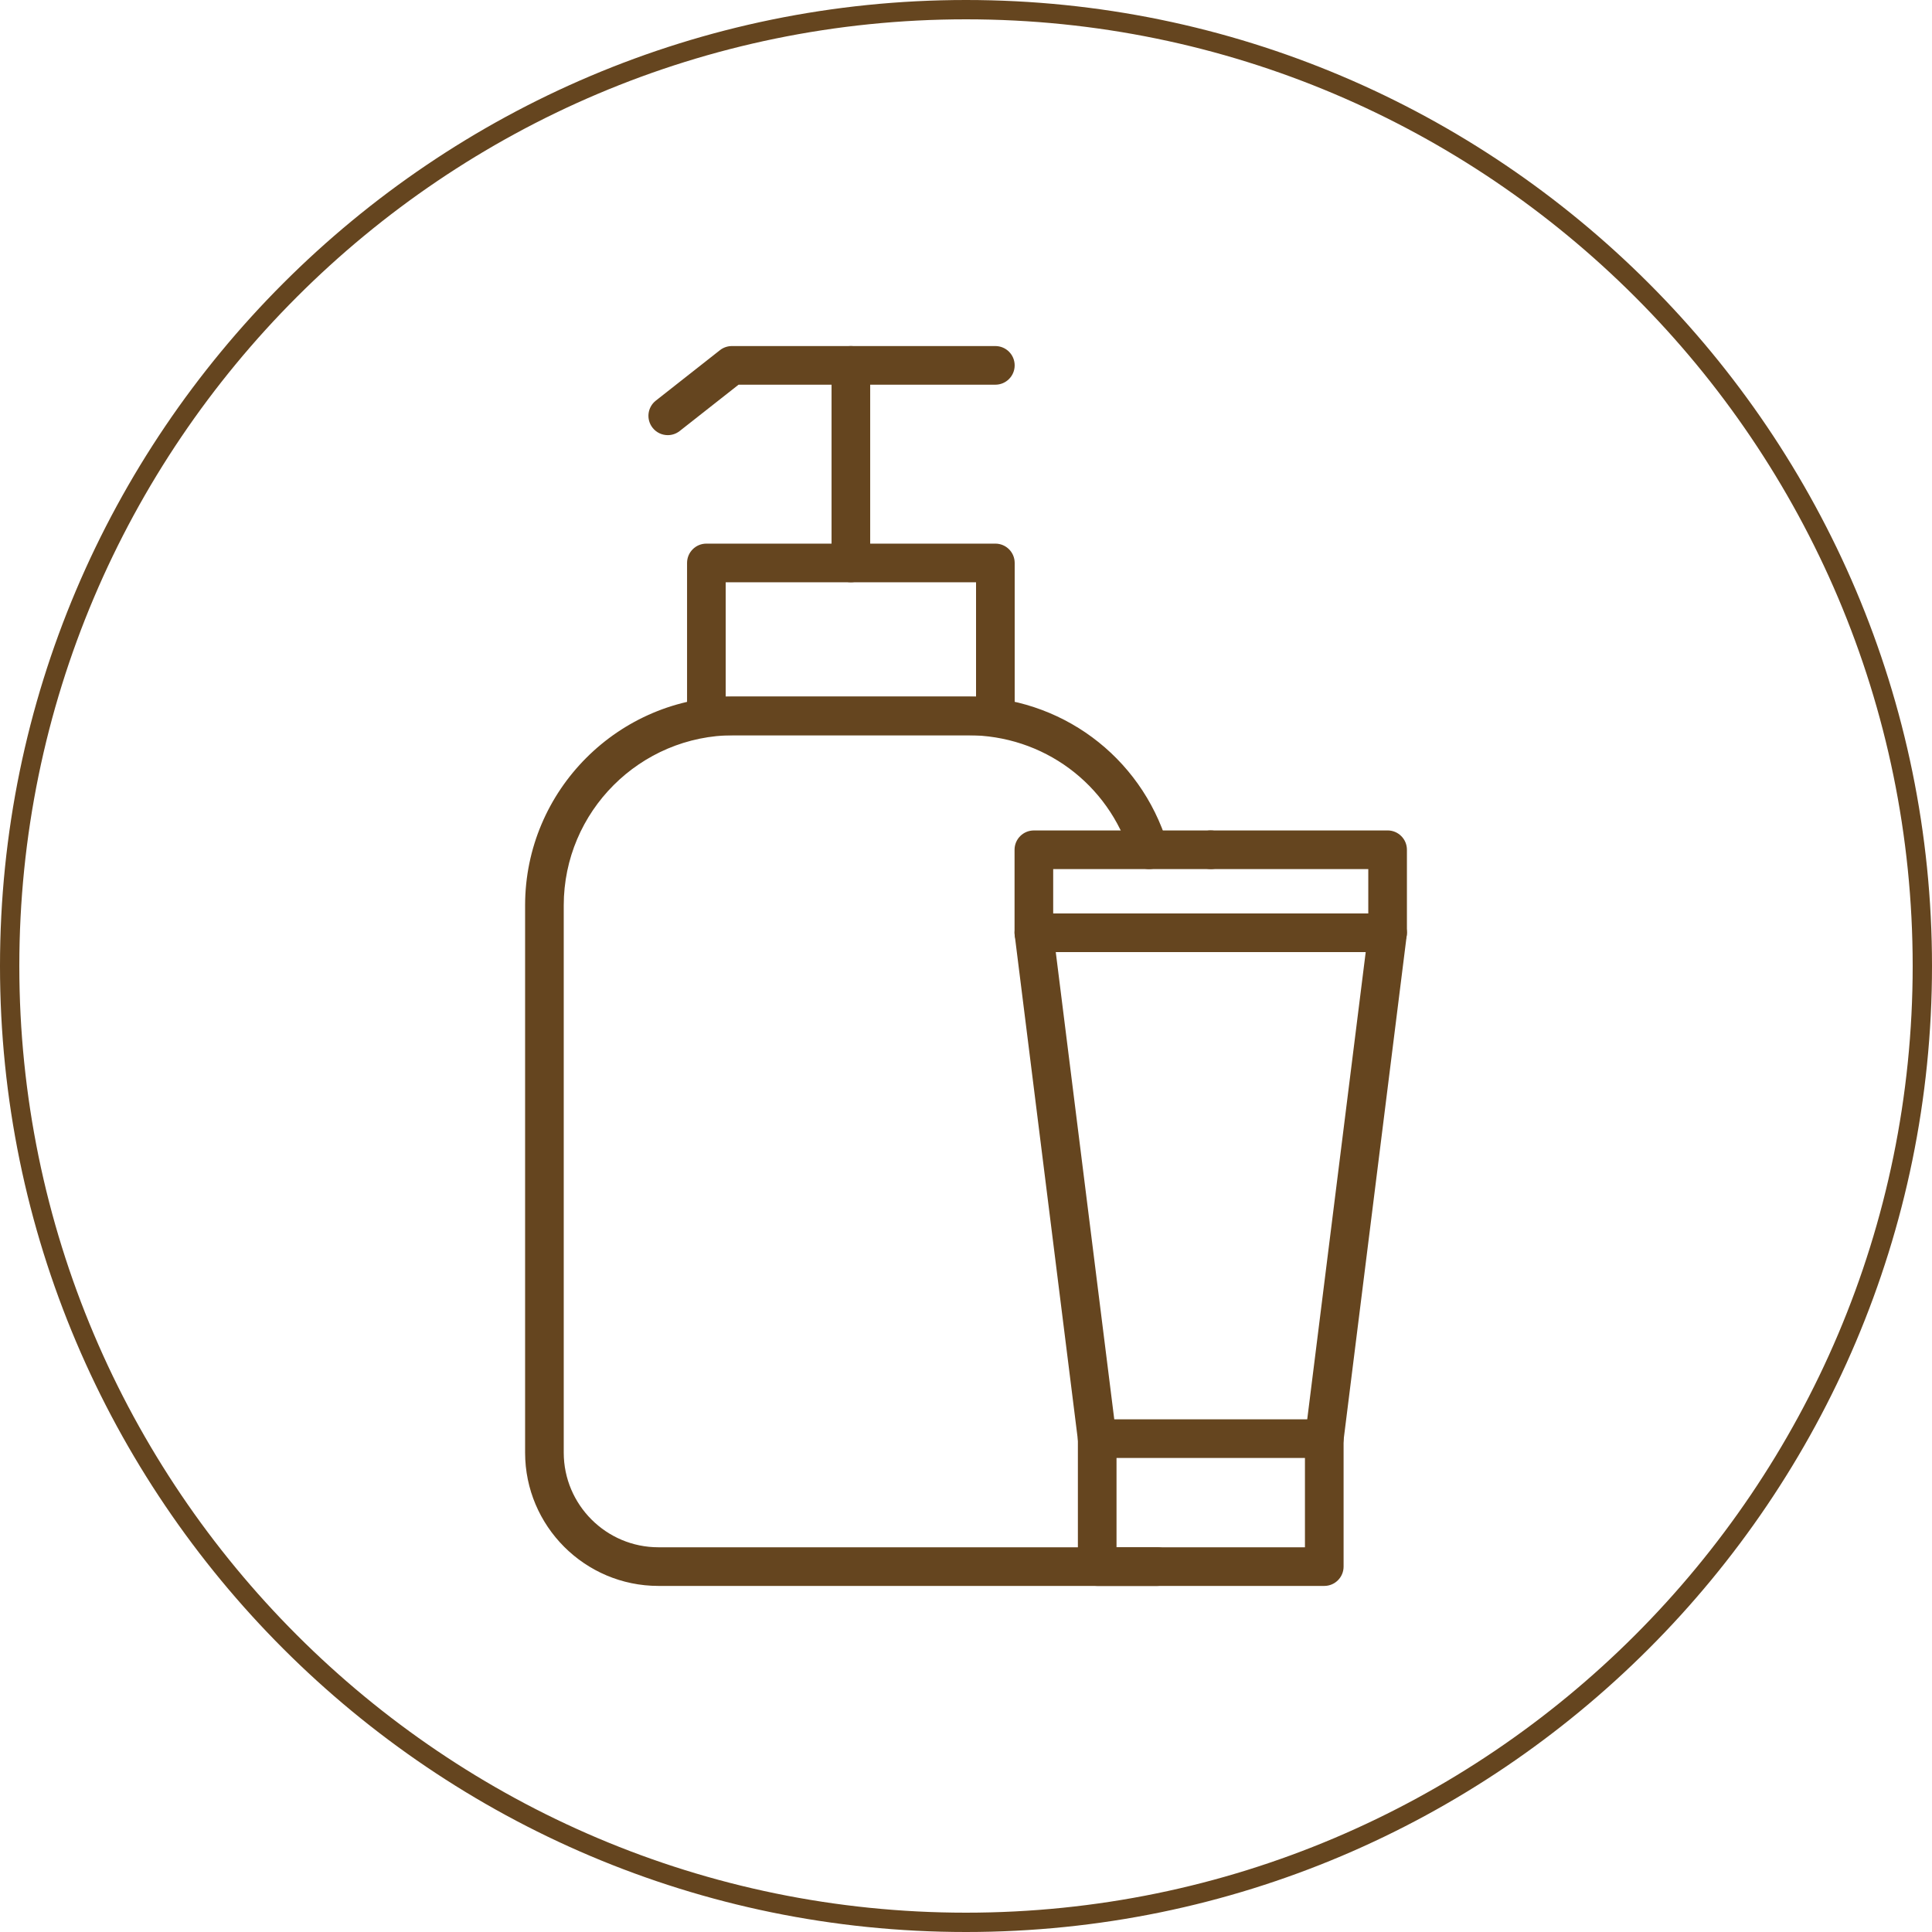
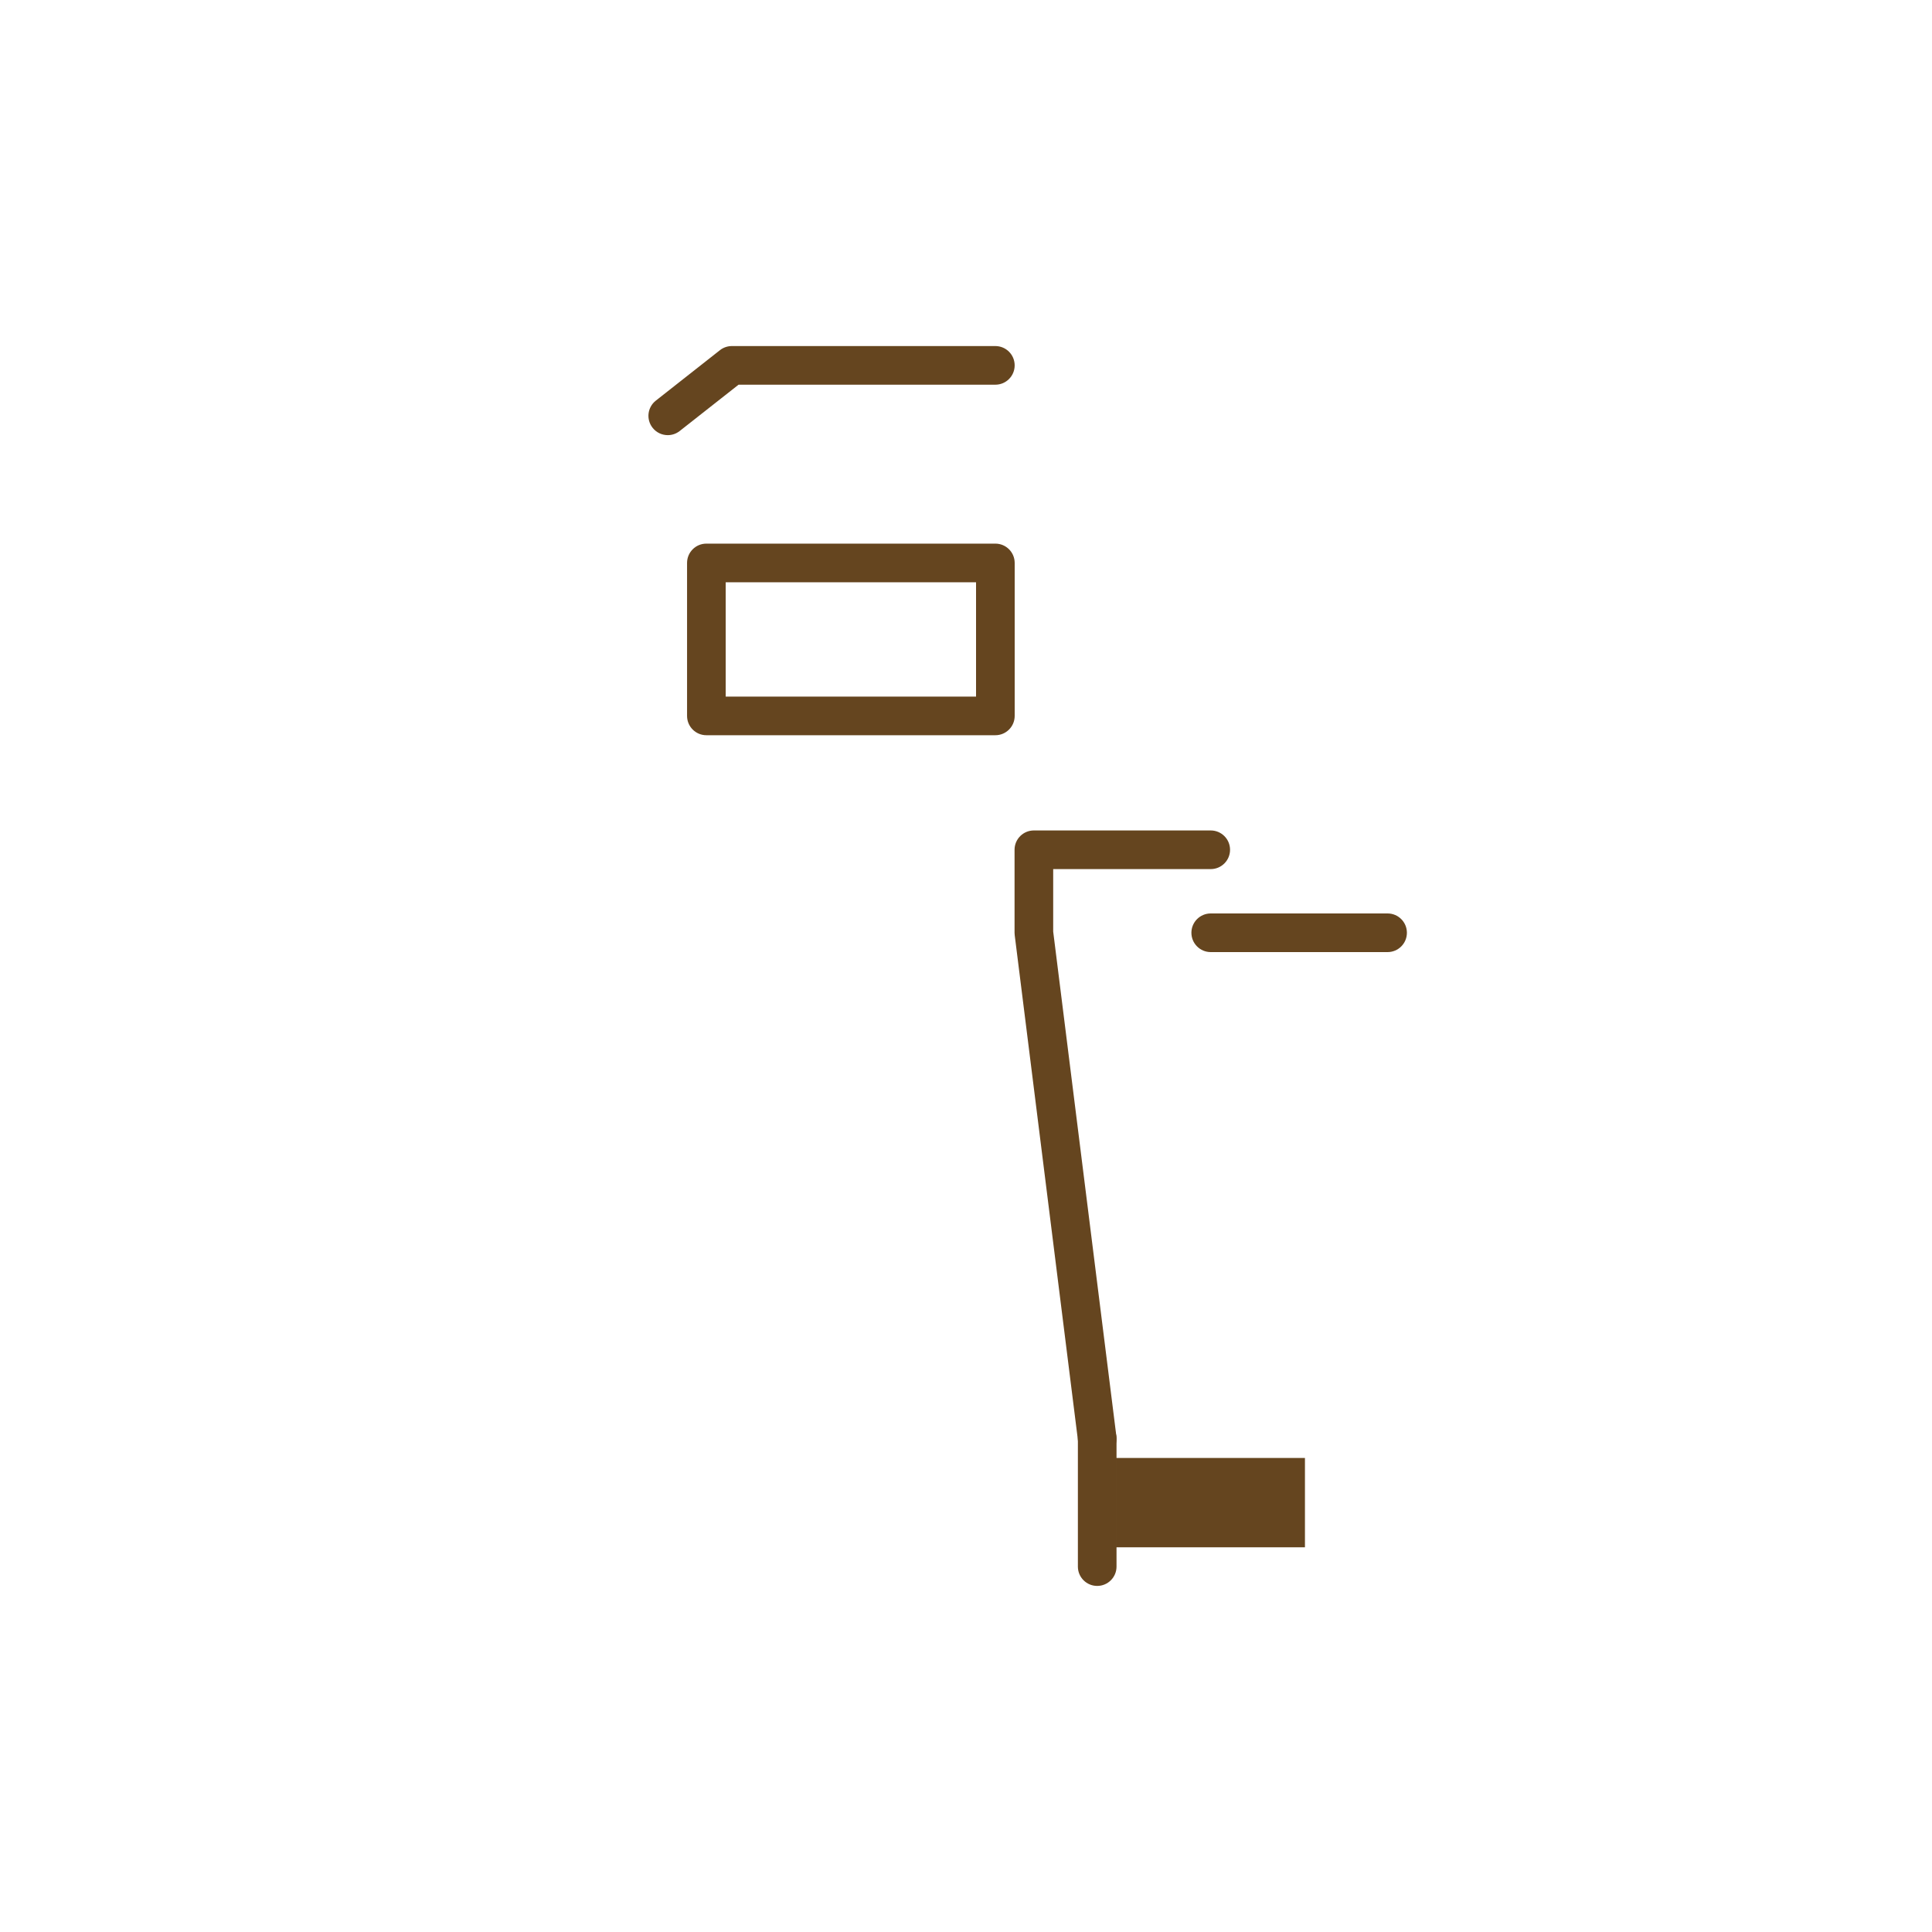
<svg xmlns="http://www.w3.org/2000/svg" id="Layer_2" viewBox="0 0 100 100">
  <defs>
    <style>.cls-1{fill:#65451f;}</style>
  </defs>
  <path class="cls-1" d="M51.52,38.055h-14.958c-.553,0-1-.448-1-1v-7.917c0-.552.447-1,1-1h14.958c.553,0,1,.448,1,1v7.917c0,.552-.447,1-1,1ZM37.562,36.055h12.958v-5.917h-12.958v5.917Z" />
-   <path class="cls-1" d="M59.902,82.087h-25.822c-3.806,0-6.901-3.096-6.901-6.901v-28.323c0-5.959,4.849-10.808,10.808-10.808h12.108c4.781,0,8.935,3.068,10.335,7.635.162.528-.135,1.087-.663,1.25-.529.161-1.088-.135-1.249-.663-1.142-3.722-4.526-6.222-8.423-6.222h-12.108c-4.856,0-8.808,3.951-8.808,8.808v28.323c0,2.703,2.199,4.901,4.901,4.901h25.822c.553,0,1,.448,1,1s-.447,1-1,1Z" />
-   <path class="cls-1" d="M44.041,30.137c-.553,0-1-.448-1-1v-10.225c0-.552.447-1,1-1s1,.448,1,1v10.225c0,.552-.447,1-1,1Z" />
  <path class="cls-1" d="M34.564,22.523c-.297,0-.59-.131-.787-.382-.341-.434-.267-1.062.168-1.404l3.318-2.611c.176-.139.394-.214.618-.214h13.638c.553,0,1,.448,1,1s-.447,1-1,1h-13.291l-3.047,2.397c-.183.144-.401.214-.617.214Z" />
-   <path class="cls-1" d="M68.544,82.087h-11.753c-.553,0-1-.448-1-1v-6.622c0-.552.447-1,1-1h11.753c.553,0,1,.448,1,1v6.622c0,.552-.447,1-1,1ZM57.791,80.087h9.753v-4.622h-9.753v4.622Z" />
-   <path class="cls-1" d="M68.545,75.466c-.041,0-.083-.002-.125-.008-.548-.068-.937-.568-.868-1.116l3.27-26.125v-3.234h-8.154c-.553,0-1-.448-1-1s.447-1,1-1h9.154c.553,0,1,.448,1,1v4.296c0,.042-.003.083-.008.124l-3.277,26.186c-.063.506-.494.876-.991.876Z" />
+   <path class="cls-1" d="M68.544,82.087h-11.753c-.553,0-1-.448-1-1v-6.622c0-.552.447-1,1-1c.553,0,1,.448,1,1v6.622c0,.552-.447,1-1,1ZM57.791,80.087h9.753v-4.622h-9.753v4.622Z" />
  <path class="cls-1" d="M71.821,49.28h-9.154c-.553,0-1-.448-1-1s.447-1,1-1h9.154c.553,0,1,.448,1,1s-.447,1-1,1Z" />
  <path class="cls-1" d="M56.79,75.466c-.497,0-.928-.37-.991-.876l-3.278-26.186c-.005-.041-.008-.083-.008-.124v-4.296c0-.552.447-1,1-1h9.154c.553,0,1,.448,1,1s-.447,1-1,1h-8.154v3.234l3.271,26.125c.068.548-.32,1.048-.868,1.116-.042.005-.084.008-.125.008Z" />
-   <path class="cls-1" d="M62.667,49.28h-9.154c-.553,0-1-.448-1-1s.447-1,1-1h9.154c.553,0,1,.448,1,1s-.447,1-1,1Z" />
-   <path class="cls-1" d="M50,100C22.43,100,0,77.57,0,50S22.43,0,50,0s50,22.43,50,50-22.43,50-50,50ZM50,1C22.981,1,1,22.981,1,50s21.981,49,49,49,49-21.981,49-49S77.019,1,50,1Z" />
</svg>